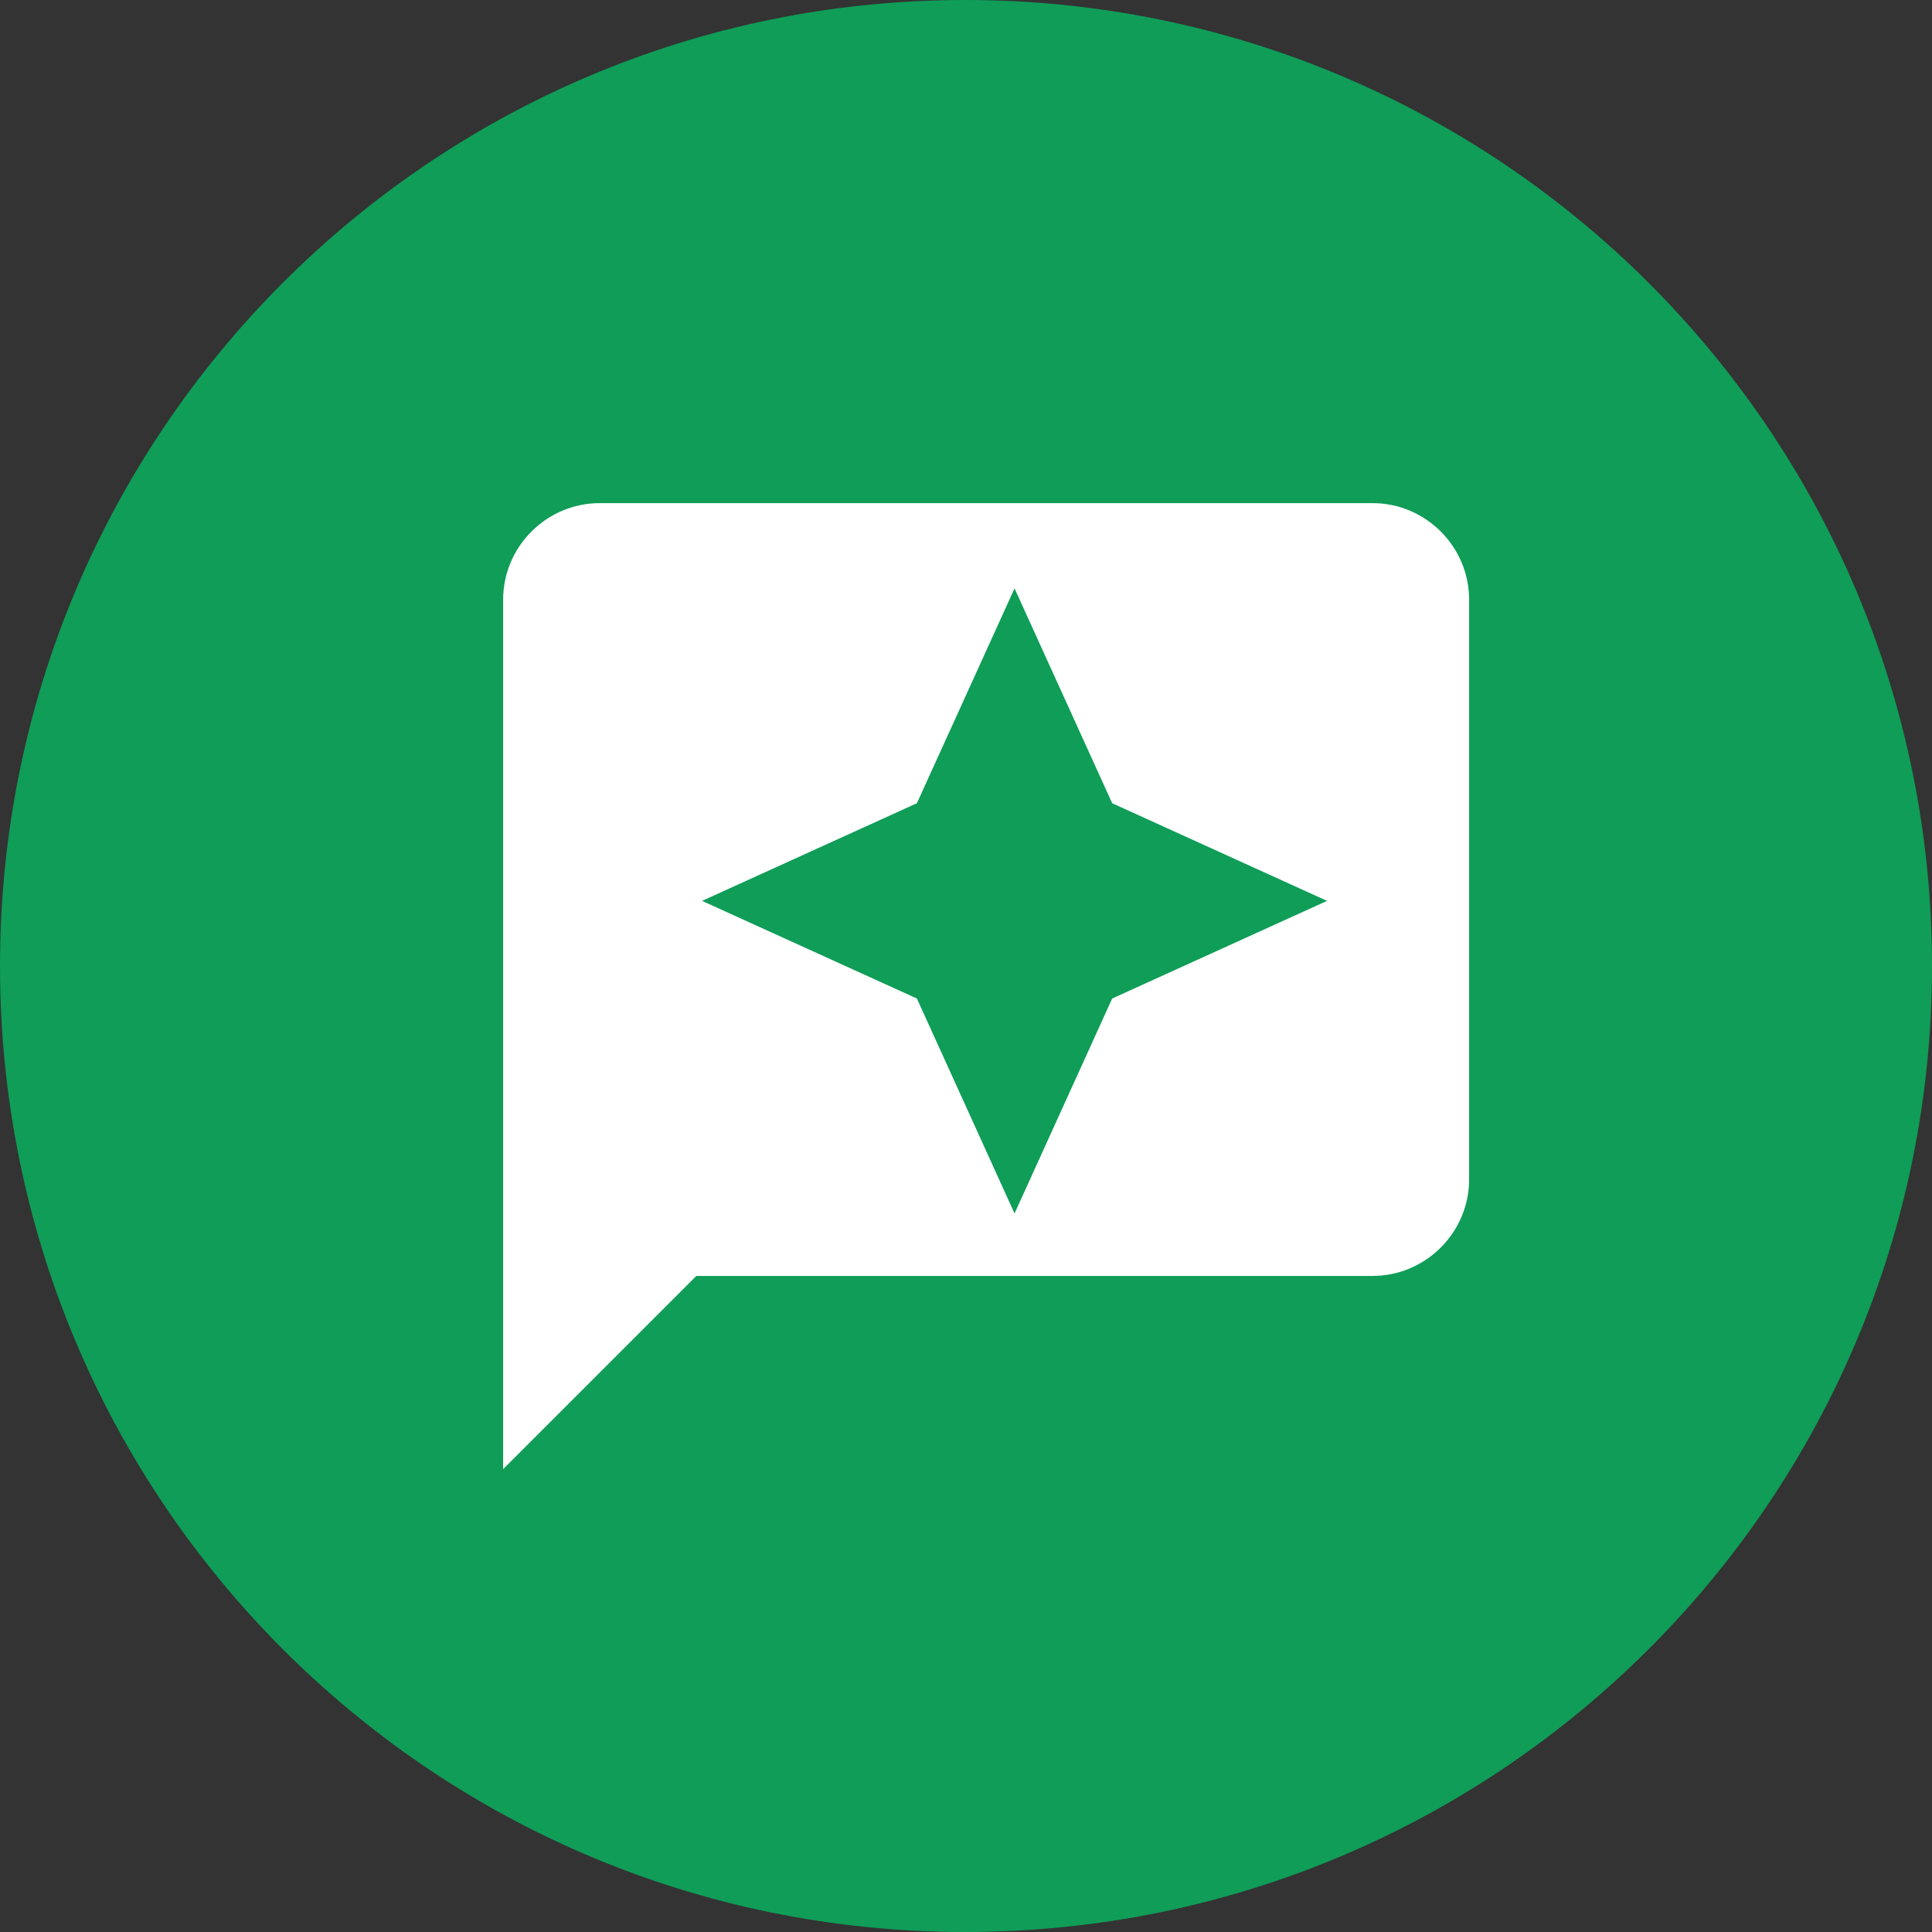
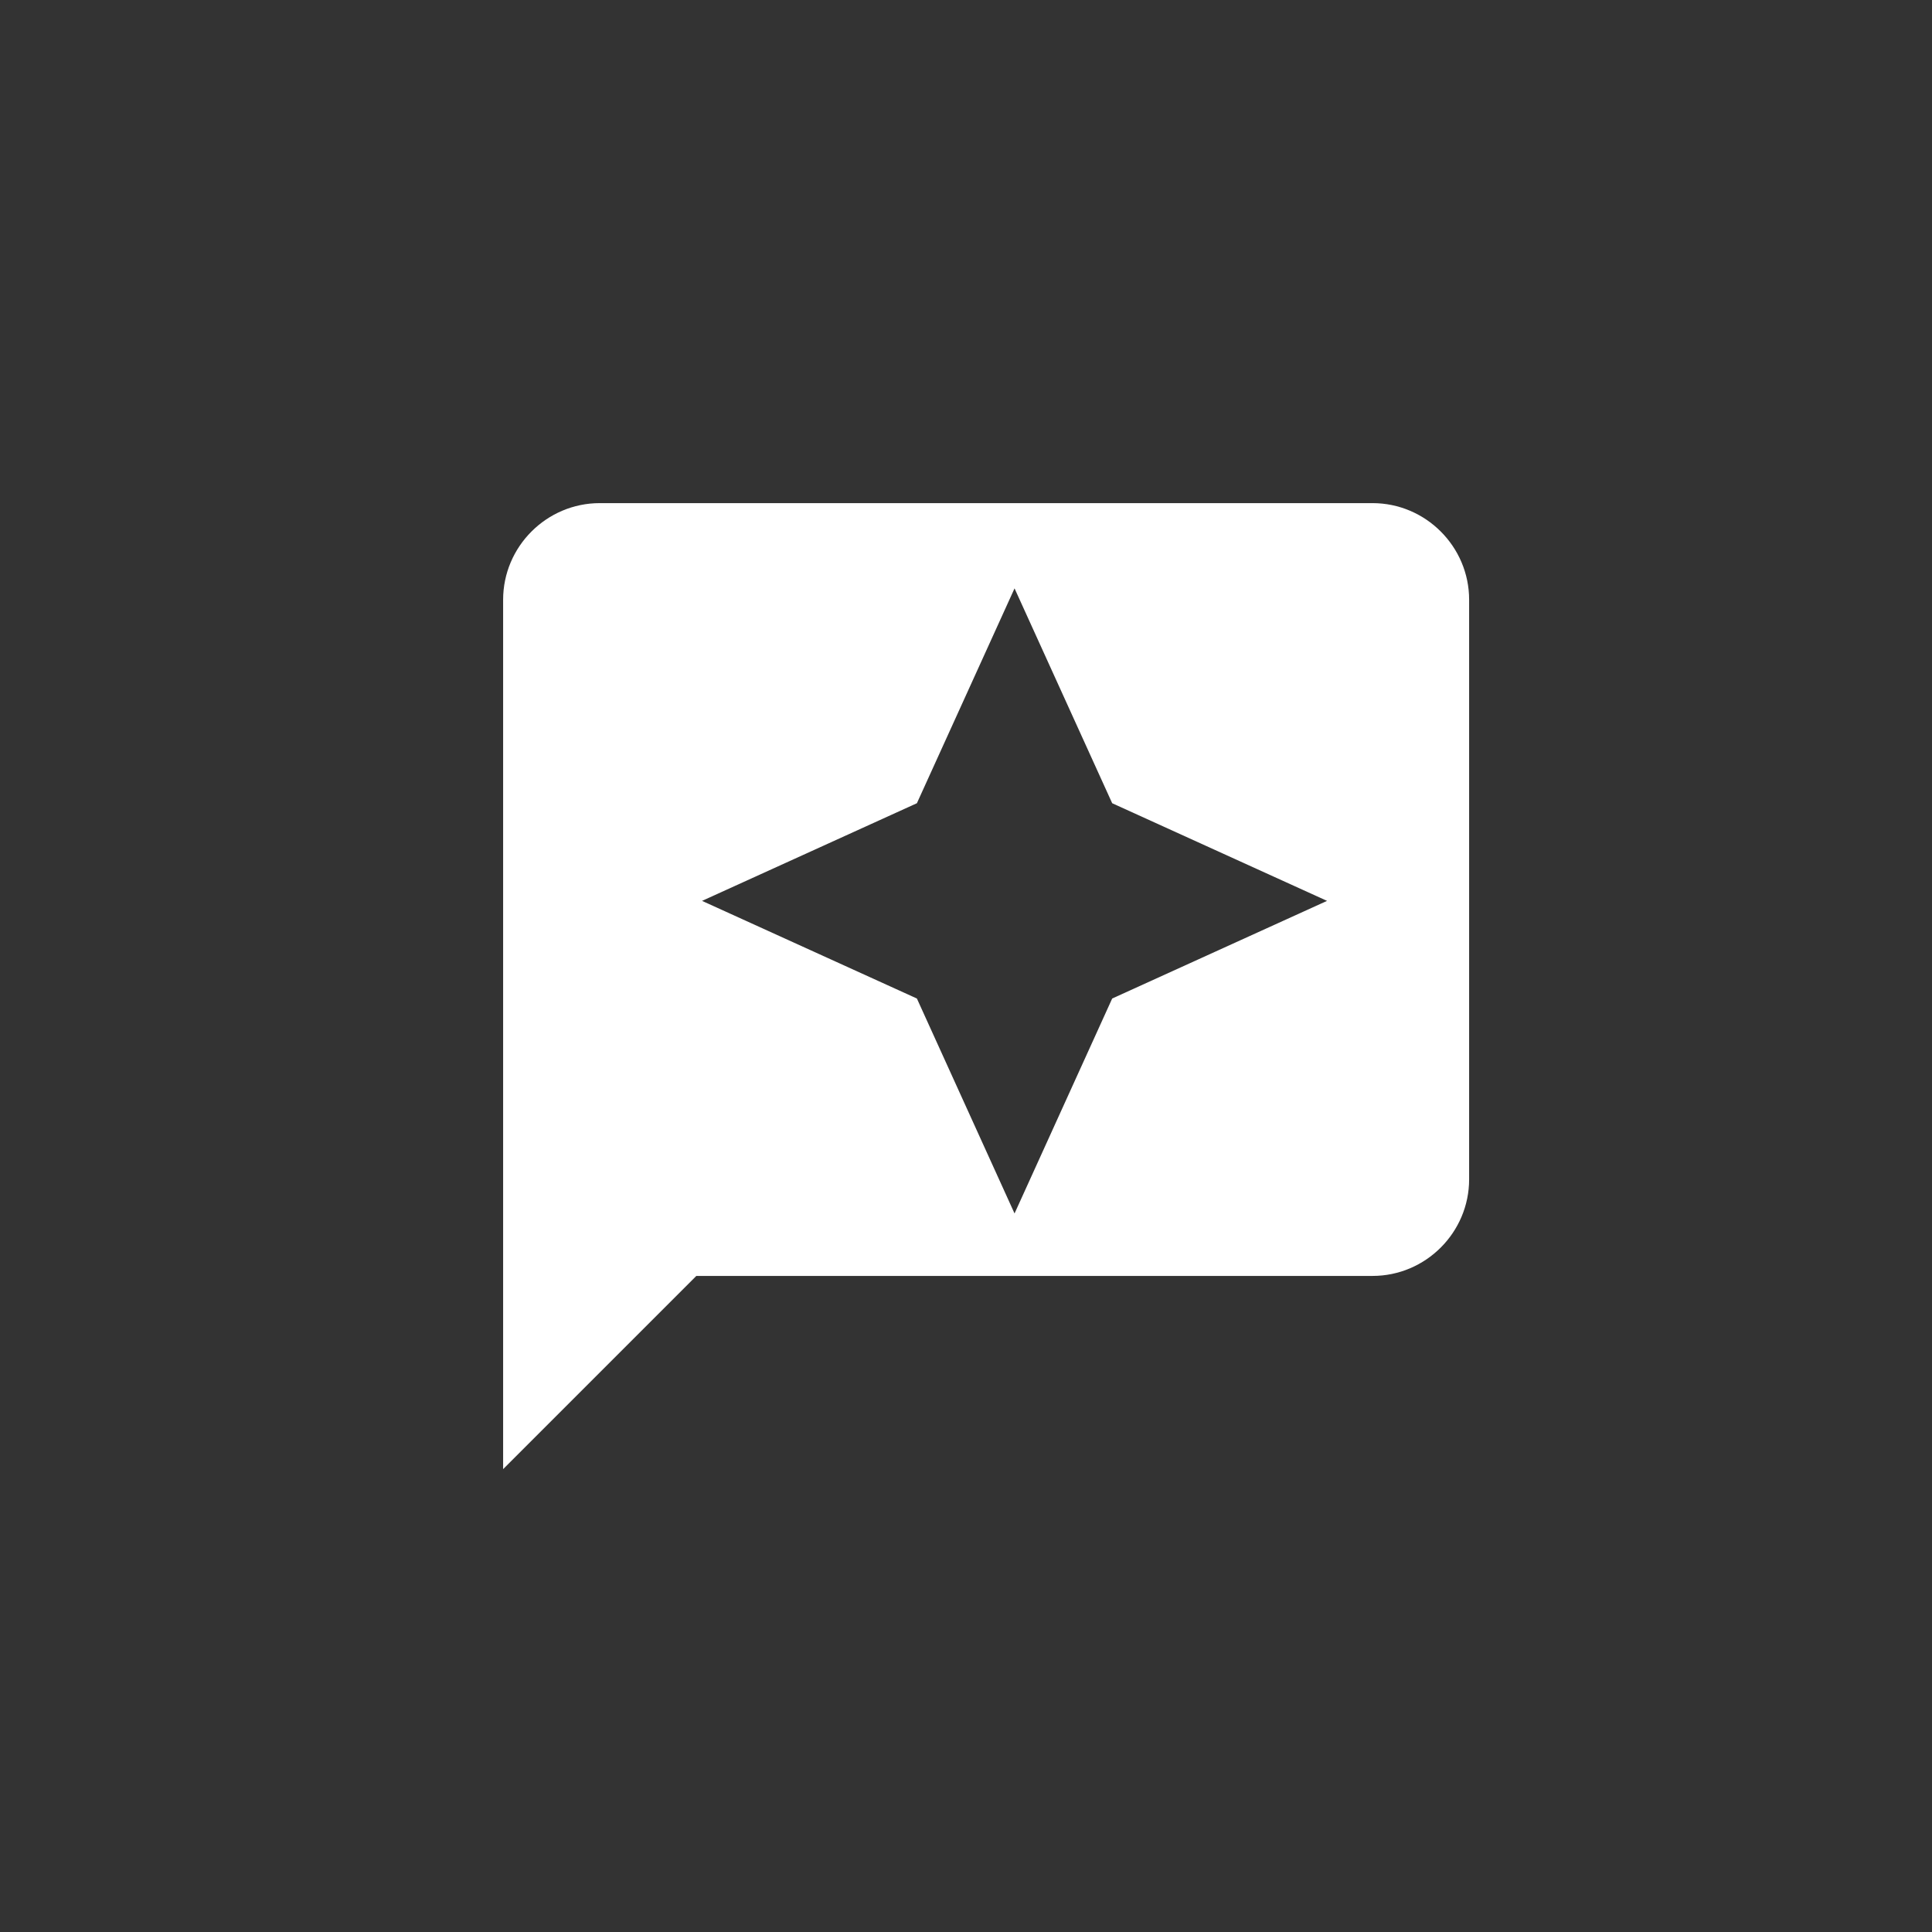
<svg xmlns="http://www.w3.org/2000/svg" width="24px" height="24px" viewBox="0 0 24 24" version="1.1">
  <rect x="0" y="0" width="24" height="24" fill="#333333" stroke="none" />
  <title>ic_top-contributor_24</title>
  <desc>Created with Sketch.</desc>
  <defs />
  <g id="Assets" stroke="none" stroke-width="1" fill="none" fill-rule="evenodd">
    <g id="ic_top-contributor_24">
      <g id="lil-bubble">
        <g id="Group">
          <g>
-             <path d="M11.988,0 C5.364,0 0,5.376 0,12 C0,18.624 5.364,24 11.988,24 C18.624,24 24,18.624 24,12 C24,5.376 18.624,0 11.988,0 L11.988,0 Z" id="Shape" fill="#0F9D58" />
            <path d="M17.05,6.25 L7.45,6.25 C6.79,6.25 6.25,6.79 6.25,7.45 L6.25,18.25 L8.65,15.85 L17.05,15.85 C17.71,15.85 18.25,15.31 18.25,14.65 L18.25,7.45 C18.25,6.79 17.71,6.25 17.05,6.25 Z M13.816,9.978 L12.603,7.309 L11.39,9.978 L8.721,11.191 L11.39,12.404 L12.603,15.074 L13.816,12.404 L16.485,11.191 L13.816,9.978 Z" id="Combined-Shape" fill="#FFFFFF" />
          </g>
        </g>
      </g>
    </g>
  </g>
</svg>